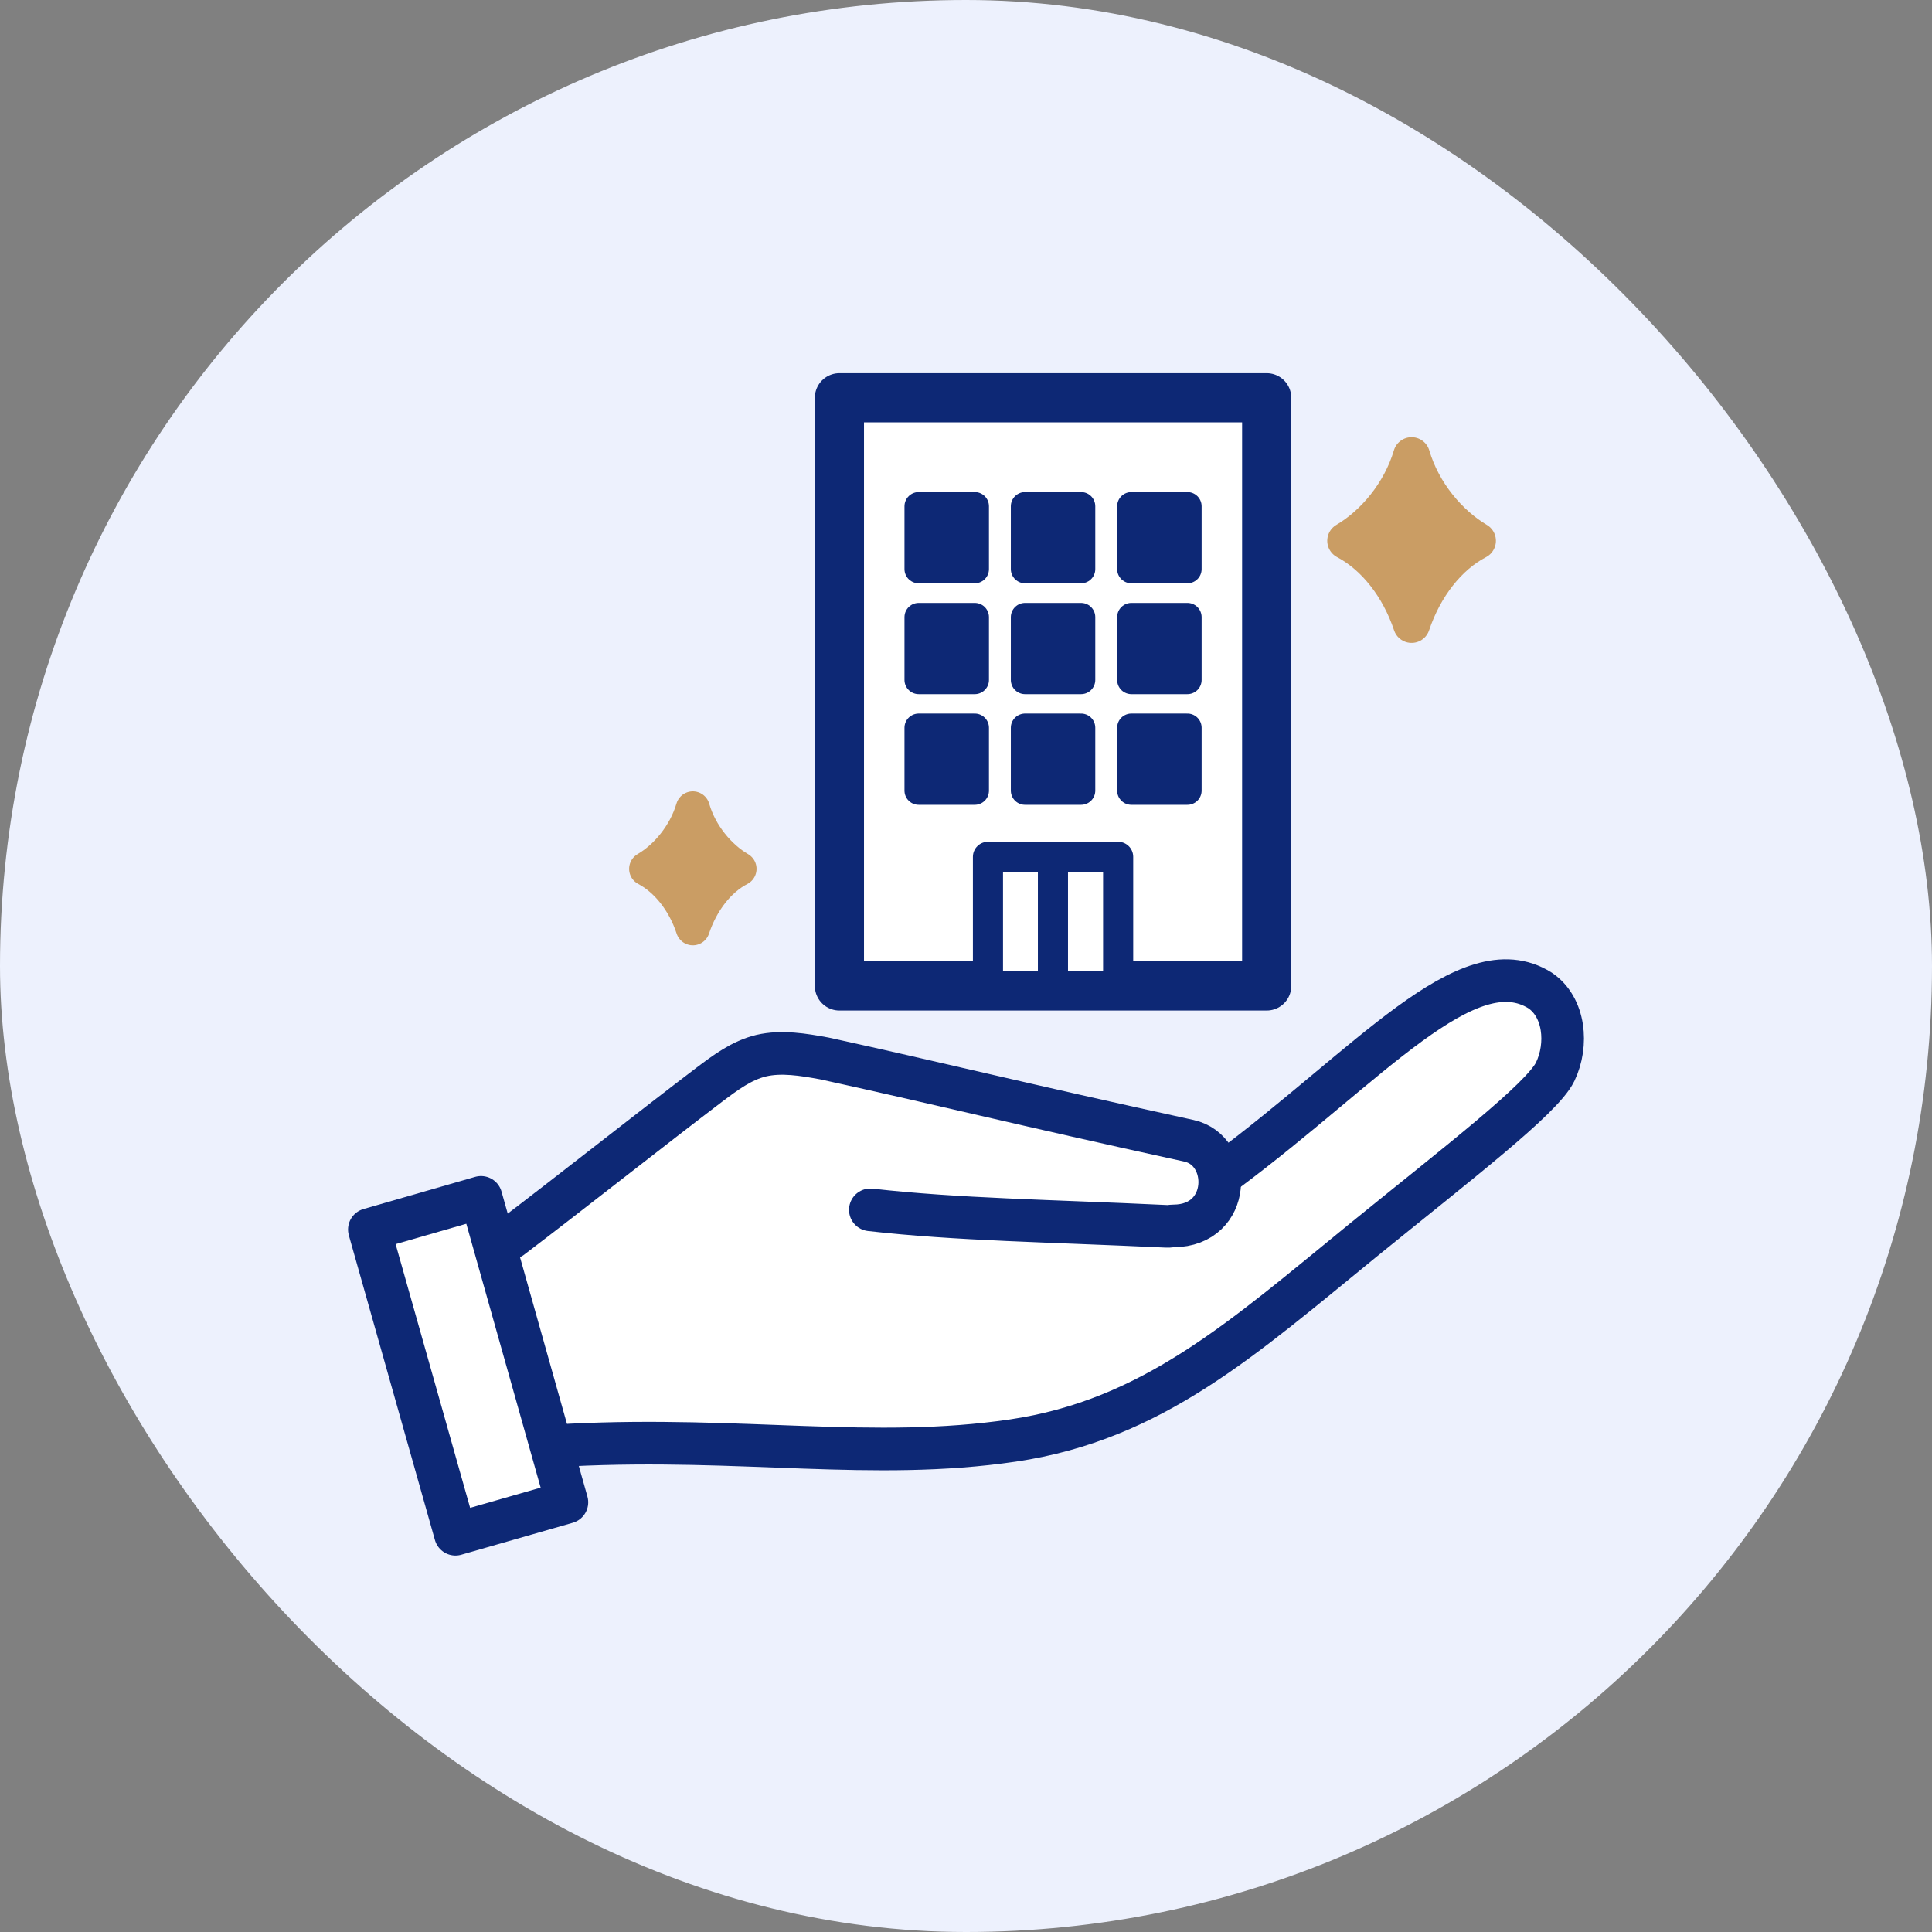
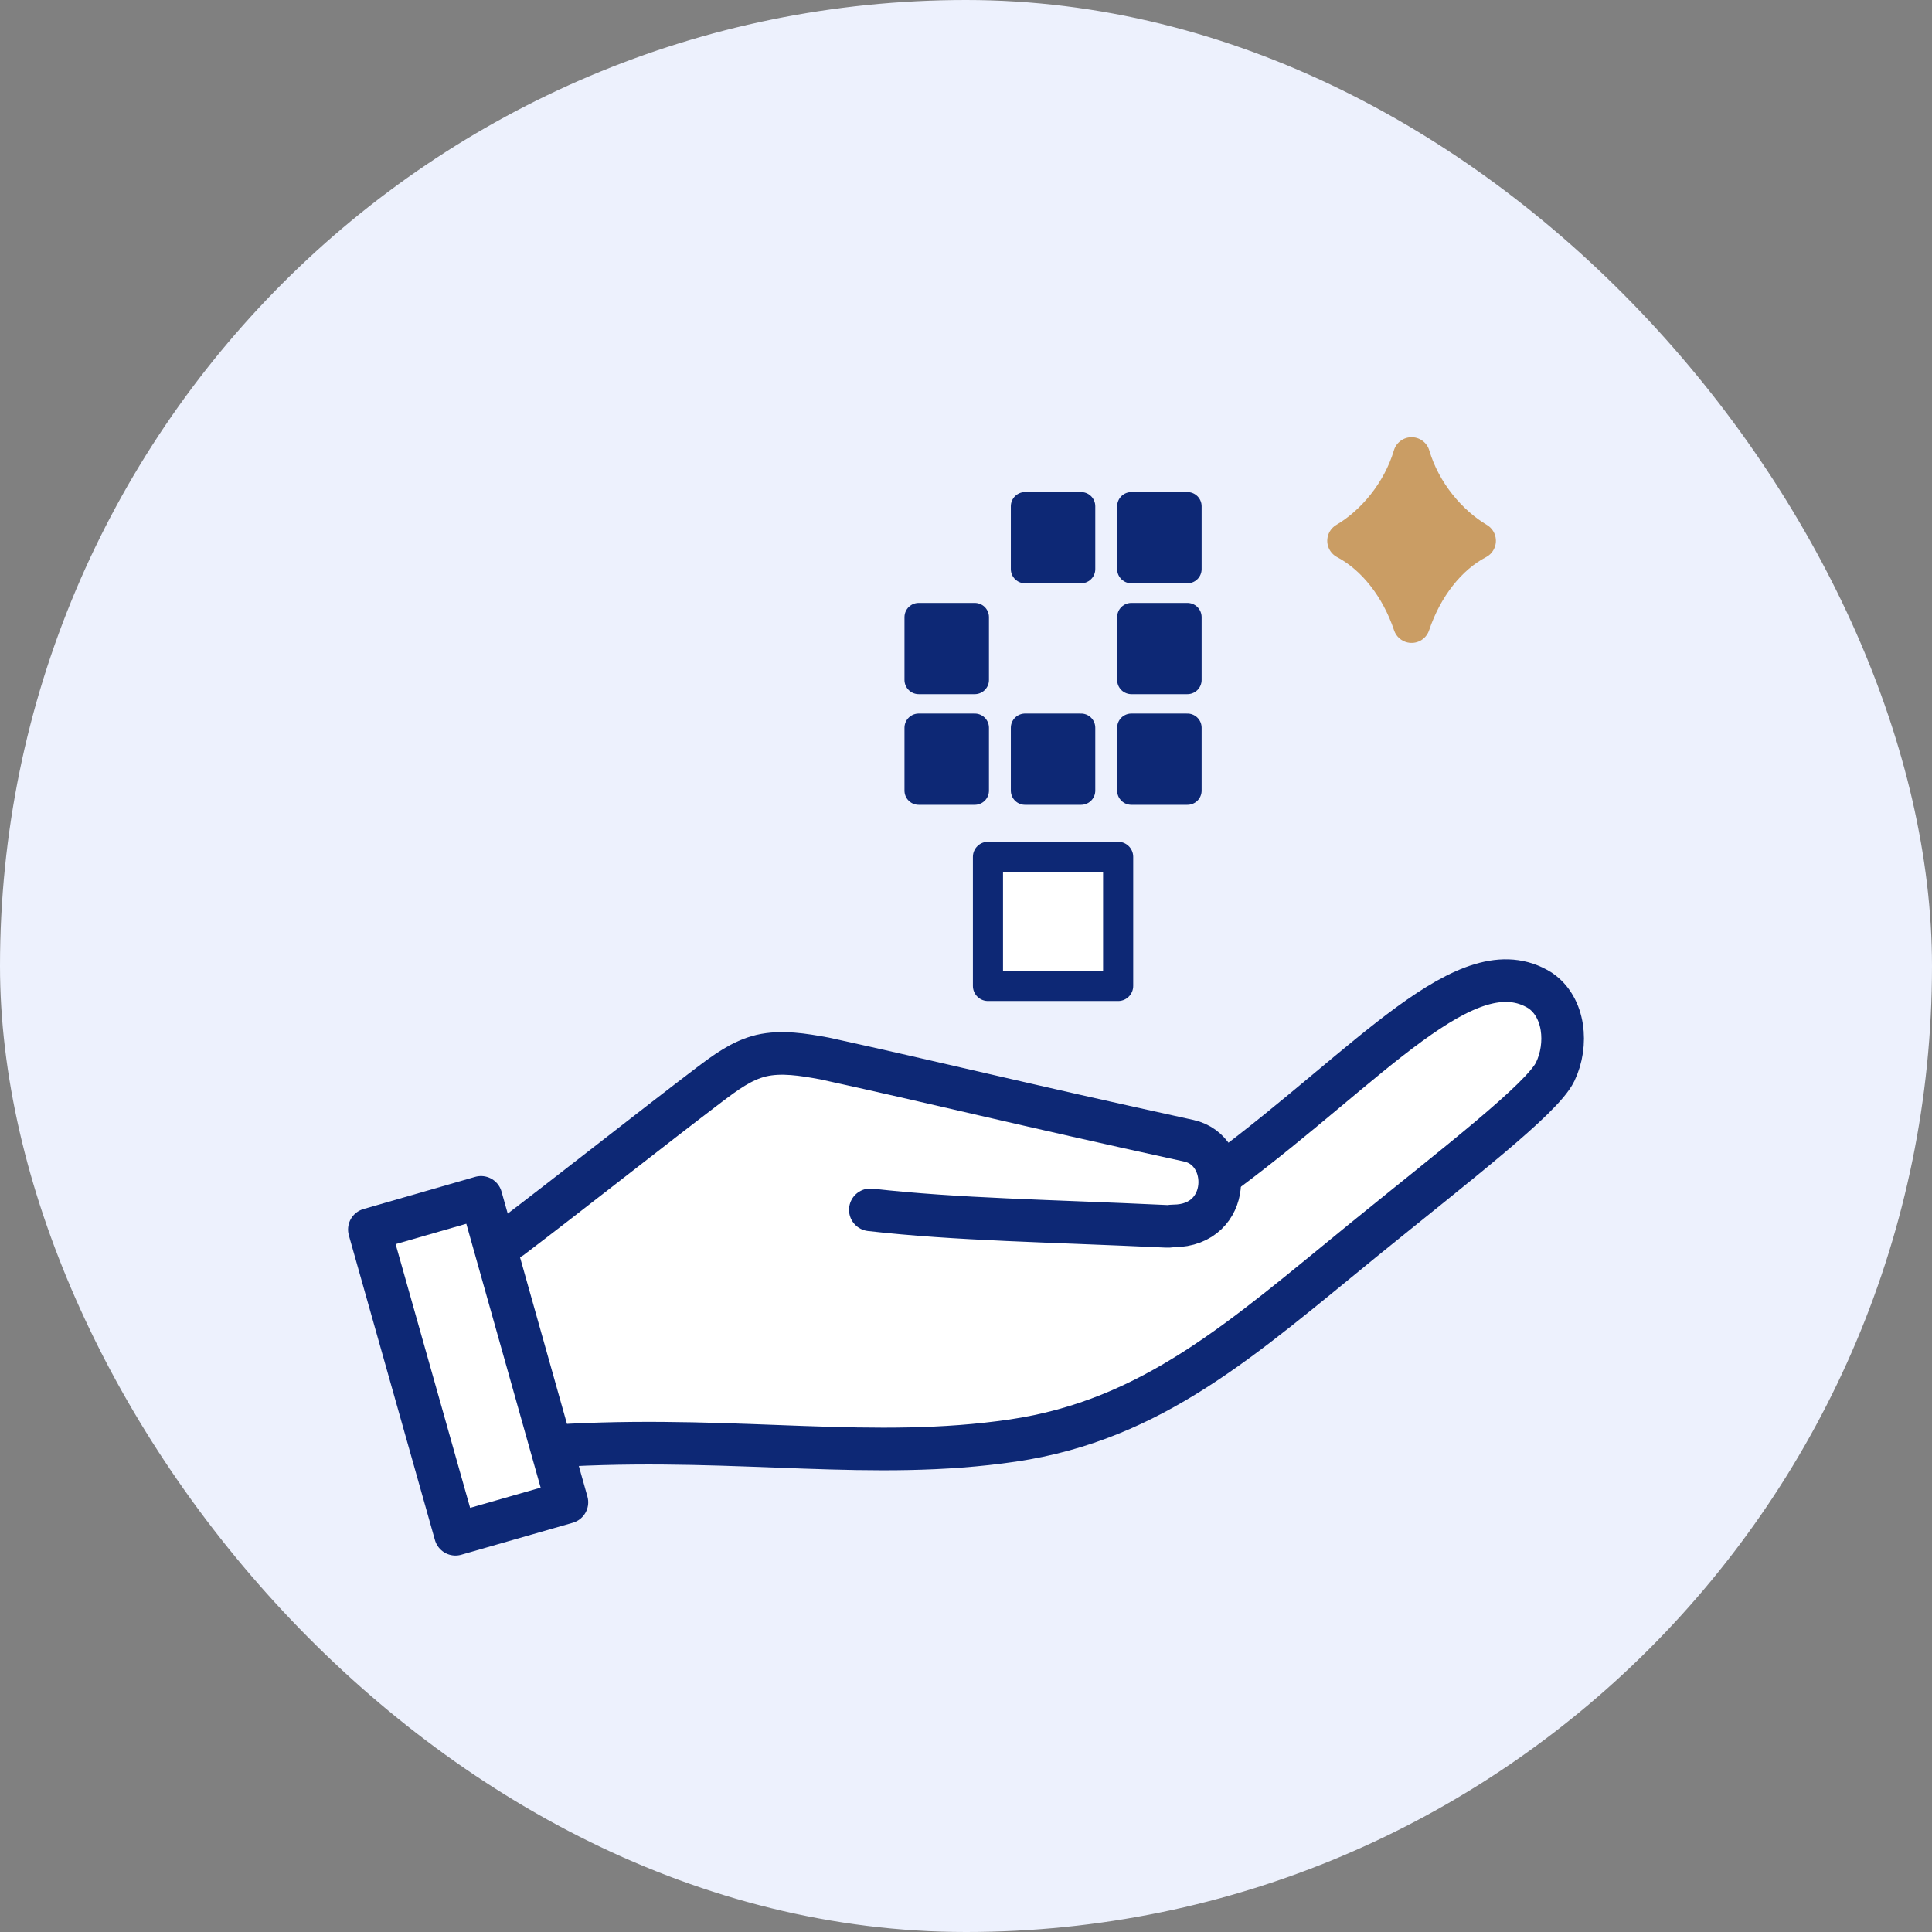
<svg xmlns="http://www.w3.org/2000/svg" width="68" height="68" viewBox="0 0 68 68" fill="none">
  <rect x="0" y="0" width="68" height="68" fill="#808080" stroke="none" />
  <rect width="68" height="68" rx="34" fill="#EDF1FD" />
  <path d="M53.718 35.057C51.168 33.464 47.711 37.668 42.648 41.434L42.423 41.525C42.333 40.974 41.965 40.483 41.358 40.347C35.343 39.034 32.335 38.279 28.525 37.449C27.783 37.321 27.018 37.185 26.305 37.351C25.615 37.517 25.038 37.947 24.483 38.37C22.465 39.902 19.525 42.227 17.508 43.759L19.563 51.057C25.638 50.755 30.243 51.623 35.163 50.898C40.24 50.151 43.255 47.298 47.478 43.857C50.763 41.185 53.793 38.868 54.251 37.917C54.708 36.966 54.588 35.645 53.718 35.057Z" fill="white" />
  <path d="M18.828 48.445L19.563 51.056C25.638 50.755 30.243 51.623 35.163 50.898C40.045 50.181 50.388 40.875 54.37 37.607C51.183 39.034 44.373 45.789 34.66 47.487C27.048 48.815 21.61 48.883 18.828 48.438V48.445Z" fill="white" />
  <path d="M17.995 43.563C20.013 42.031 22.953 39.706 24.97 38.174C25.533 37.751 26.103 37.321 26.793 37.155C27.505 36.989 28.27 37.117 29.013 37.253C32.823 38.084 35.83 38.838 41.845 40.151C43.39 40.491 43.353 43.14 41.305 43.148C41.223 43.148 41.148 43.17 41.065 43.163C36.91 42.967 33.693 42.929 30.633 42.582" stroke="#0D2875" stroke-width="1.5" stroke-linecap="round" stroke-linejoin="round" />
  <path d="M20.05 50.861C26.125 50.559 30.73 51.427 35.65 50.702C40.57 49.977 43.743 47.102 47.965 43.661C51.251 40.989 54.281 38.672 54.738 37.721C55.196 36.77 55.075 35.449 54.206 34.861C51.656 33.268 48.198 37.472 43.135 41.238" stroke="#0D2875" stroke-width="1.5" stroke-linecap="round" stroke-linejoin="round" />
  <path d="M16.03 54L13 43.275L16.93 42.143L19.953 52.875L16.03 54Z" fill="white" stroke="#0D2875" stroke-width="1.5" stroke-linecap="round" stroke-linejoin="round" />
-   <path d="M44.583 14H29.545V34.702H44.583V14Z" fill="white" stroke="#0D2875" stroke-width="1.73" stroke-linecap="round" stroke-linejoin="round" />
  <path d="M49.683 16.038C49.293 17.351 48.355 18.453 47.365 19.034C48.393 19.578 49.24 20.657 49.683 21.978C50.126 20.657 50.973 19.57 52.001 19.034C51.018 18.453 50.073 17.359 49.683 16.038Z" fill="#CA9D64" stroke="#CA9D64" stroke-width="1.3" stroke-linecap="round" stroke-linejoin="round" />
-   <path d="M24.385 28.453C24.108 29.389 23.44 30.174 22.743 30.581C23.47 30.966 24.078 31.736 24.385 32.672C24.7 31.729 25.3 30.959 26.028 30.581C25.33 30.174 24.655 29.389 24.385 28.453Z" fill="#CA9D64" stroke="#CA9D64" stroke-width="1.2" stroke-linecap="round" stroke-linejoin="round" />
-   <path d="M34.308 17.819H32.335V20.03H34.308V17.819Z" fill="#0D2875" stroke="#0D2875" stroke-linecap="round" stroke-linejoin="round" />
  <path d="M41.793 17.819H39.82V20.03H41.793V17.819Z" fill="#0D2875" stroke="#0D2875" stroke-linecap="round" stroke-linejoin="round" />
  <path d="M38.05 17.819H36.078V20.03H38.05V17.819Z" fill="#0D2875" stroke="#0D2875" stroke-linecap="round" stroke-linejoin="round" />
  <path d="M34.308 21.721H32.335V23.932H34.308V21.721Z" fill="#0D2875" stroke="#0D2875" stroke-linecap="round" stroke-linejoin="round" />
  <path d="M41.793 21.721H39.82V23.932H41.793V21.721Z" fill="#0D2875" stroke="#0D2875" stroke-linecap="round" stroke-linejoin="round" />
-   <path d="M38.05 21.721H36.078V23.932H38.05V21.721Z" fill="#0D2875" stroke="#0D2875" stroke-linecap="round" stroke-linejoin="round" />
  <path d="M34.308 25.615H32.335V27.827H34.308V25.615Z" fill="#0D2875" stroke="#0D2875" stroke-linecap="round" stroke-linejoin="round" />
  <path d="M41.793 25.615H39.82V27.827H41.793V25.615Z" fill="#0D2875" stroke="#0D2875" stroke-linecap="round" stroke-linejoin="round" />
  <path d="M38.05 25.615H36.078V27.827H38.05V25.615Z" fill="#0D2875" stroke="#0D2875" stroke-linecap="round" stroke-linejoin="round" />
  <path d="M39.355 30.158H34.773V34.702H39.355V30.158Z" fill="white" stroke="#0D2875" stroke-width="1.06" stroke-linecap="round" stroke-linejoin="round" />
-   <path d="M37.06 30.158V34.43" stroke="#0D2875" stroke-width="1.06" stroke-linecap="round" stroke-linejoin="round" />
</svg>